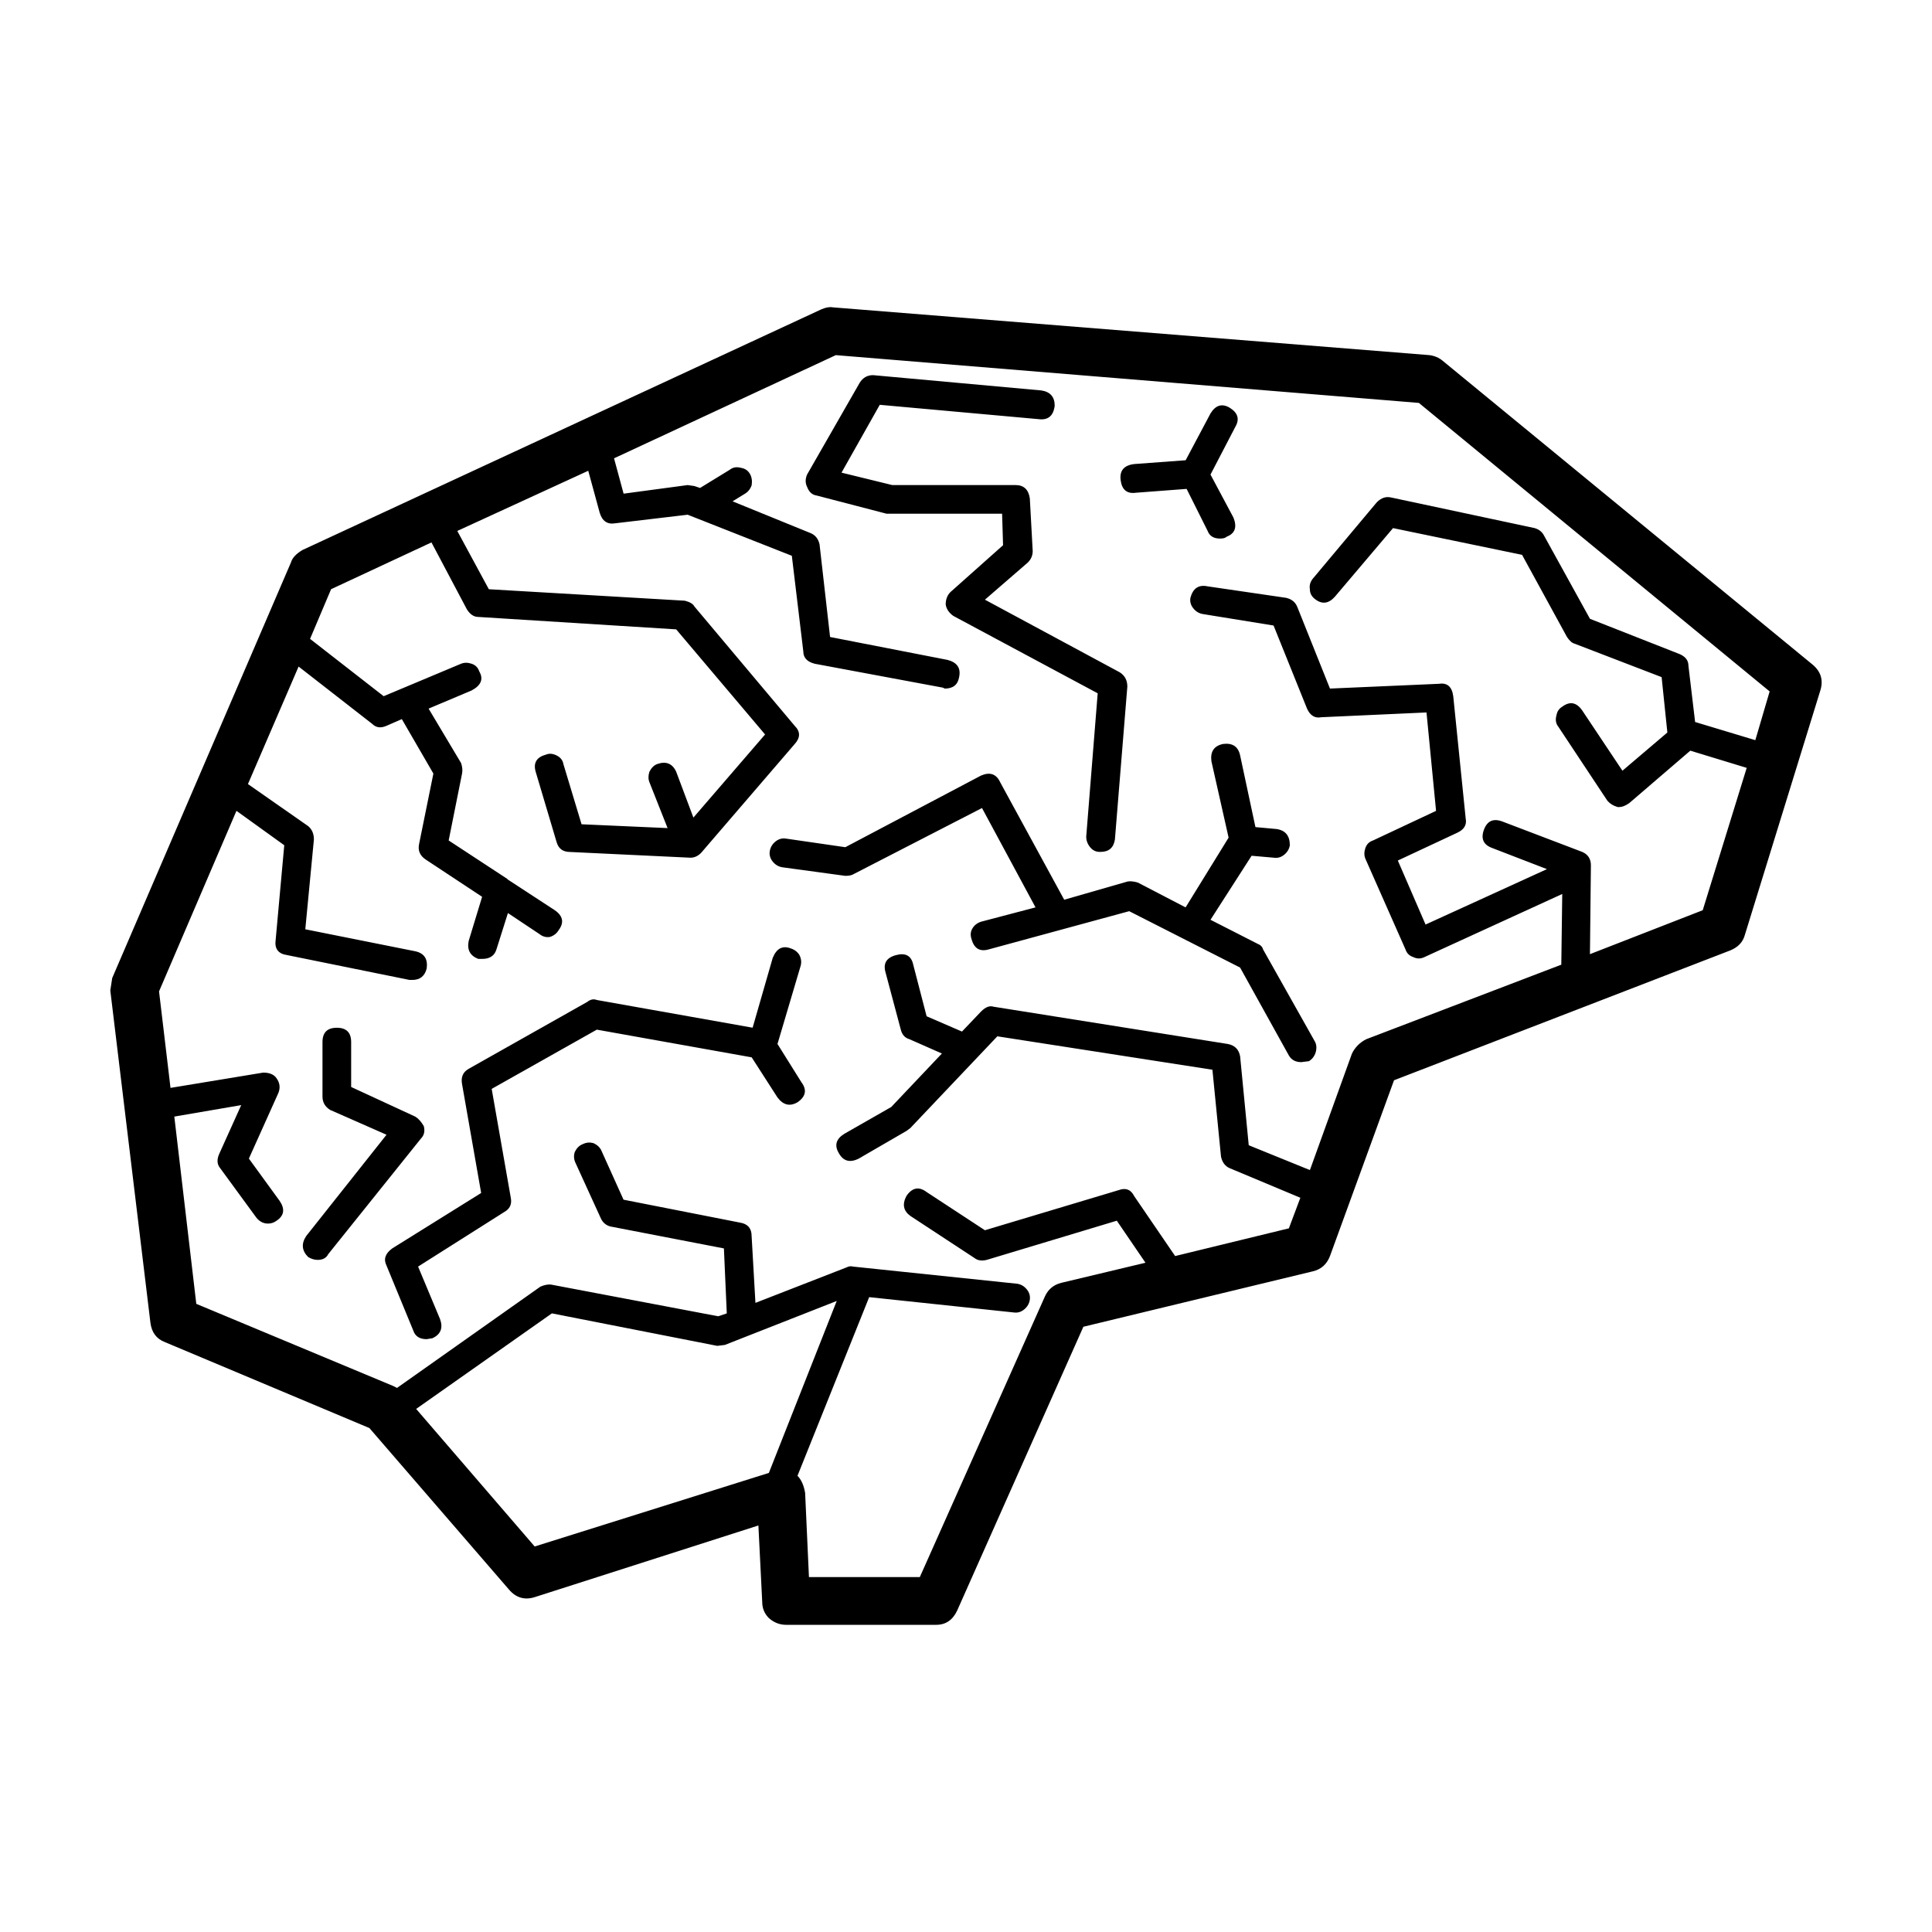
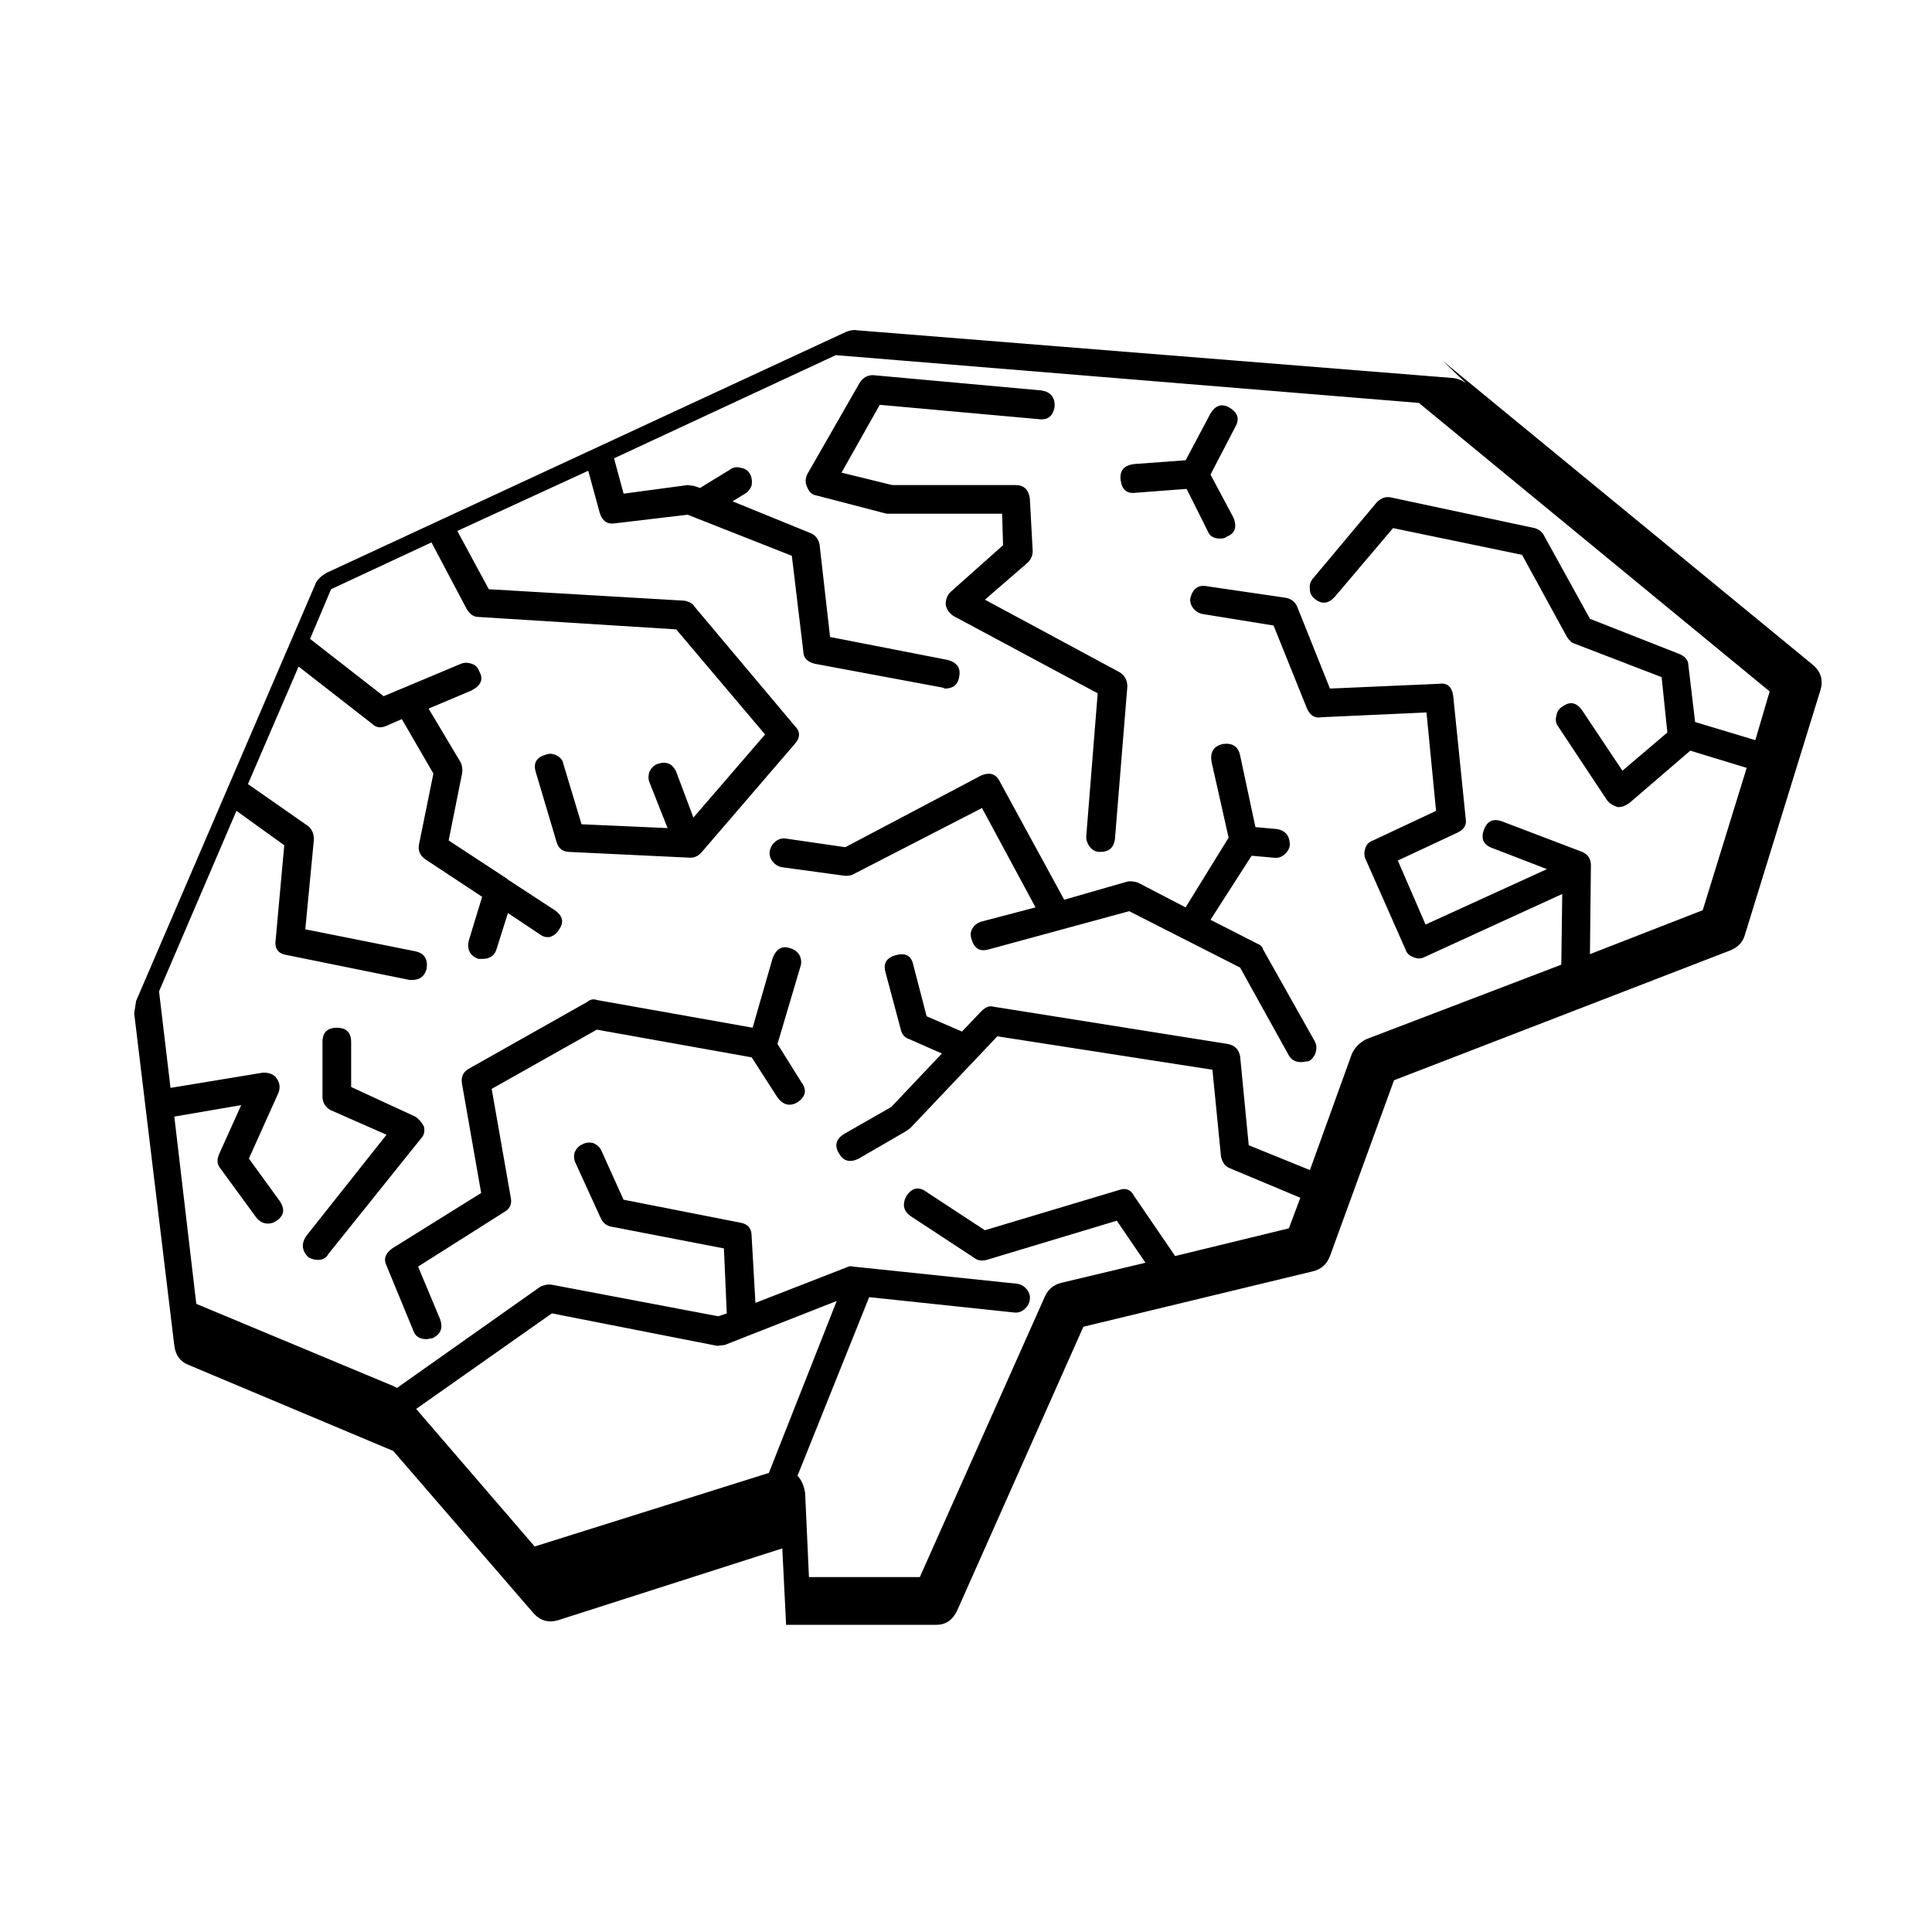
<svg xmlns="http://www.w3.org/2000/svg" fill="#000000" width="800px" height="800px" version="1.1" viewBox="144 144 512 512">
-   <path d="m469.86 252.04c2.195 1.352 2.703 3.039 1.52 5.066l-6.586 12.66 6.078 11.391c1.012 2.531 0.422 4.223-1.77 5.062-0.34 0.34-0.93 0.508-1.773 0.508-1.691 0-2.789-0.676-3.293-2.023l-5.57-11.141-13.426 1.016c-2.363 0.336-3.715-0.762-4.055-3.293-0.336-2.531 0.848-3.965 3.547-4.305l13.676-1.012 6.59-12.406c1.348-2.199 3.039-2.703 5.062-1.523zm-46.355-0.508c-0.34 2.699-1.773 3.883-4.309 3.543l-42.051-3.797-10.133 17.977 13.43 3.289h32.672c2.195 0 3.465 1.184 3.801 3.543l0.762 13.922c0 1.184-0.422 2.195-1.266 3.039l-11.398 9.875 35.719 19.238c1.352 0.848 2.023 2.113 2.023 3.797l-3.293 40.508c-0.34 2.195-1.605 3.293-3.801 3.293h-0.254c-1.012 0-1.859-0.422-2.535-1.266s-1.012-1.77-1.012-2.785l3.039-37.977-38.254-20.508c-1.184-0.848-1.855-1.855-2.023-3.039 0-1.348 0.422-2.449 1.266-3.289l13.934-12.41-0.254-8.355h-30.652l-18.492-4.812c-1.18-0.168-2.023-0.926-2.531-2.277-0.508-1.012-0.508-2.109 0-3.293l13.93-24.305c0.844-1.352 2.027-2.027 3.547-2.027l44.582 4.051c2.371 0.355 3.555 1.703 3.555 4.066zm89.164 24.309 37.996 8.102c1.184 0.336 2.027 1.012 2.535 2.023l12.16 22.027 23.809 9.367c1.52 0.676 2.281 1.688 2.281 3.039l1.773 14.938 15.957 4.812 3.797-12.914-92.961-76.461-154.52-12.66-58.77 27.344 2.535 9.367 16.973-2.277 1.773 0.254 1.52 0.508 7.852-4.812c0.844-0.676 1.855-0.844 3.039-0.504 1.012 0.168 1.773 0.676 2.281 1.52s0.676 1.855 0.508 3.039c-0.34 1.012-0.934 1.773-1.777 2.277l-3.293 2.027 20.516 8.355c1.352 0.508 2.195 1.52 2.535 3.039l2.789 24.555 31.16 6.078c2.531 0.676 3.543 2.191 3.039 4.555-0.34 2.023-1.605 3.039-3.801 3.039l-0.508-0.25-33.945-6.328c-2.023-0.508-3.039-1.605-3.039-3.293l-3.039-25.32-27.609-10.887-19.25 2.281c-2.031 0.336-3.379-0.59-4.055-2.789l-3.039-11.137-34.703 15.949 8.359 15.445 51.93 3.039c1.352 0.34 2.195 0.848 2.535 1.52l26.598 31.648c1.52 1.52 1.52 3.125 0 4.809l-24.824 28.867c-0.848 0.84-1.773 1.266-2.789 1.266l-31.918-1.52c-1.855 0-3.039-0.844-3.547-2.531l-5.574-18.734c-0.676-2.363 0.254-3.883 2.789-4.555 0.844-0.34 1.777-0.254 2.789 0.254 1.012 0.508 1.605 1.266 1.773 2.277l4.812 15.949 22.797 1.012-4.812-12.152c-0.336-0.844-0.336-1.77 0-2.785 0.508-1.012 1.184-1.688 2.027-2.023 2.363-0.844 4.055-0.168 5.066 2.023l4.562 12.152 18.996-22.027-23.559-27.852-52.434-3.293c-1.18 0-2.195-0.676-3.039-2.023l-9.383-17.73-26.598 12.402-5.574 13.164 19.504 15.191 20.52-8.605c0.848-0.34 1.773-0.34 2.789 0 1.012 0.336 1.688 1.012 2.023 2.023 1.184 2.023 0.508 3.711-2.023 5.062l-11.398 4.809 8.613 14.434c0.336 1.012 0.422 1.941 0.254 2.785l-3.547 17.723 15.453 10.129 0.254 0.25 12.41 8.102c2.195 1.52 2.531 3.293 1.012 5.316-0.508 0.848-1.266 1.434-2.281 1.77-1.012 0.168-1.945-0.082-2.785-0.758l-8.359-5.57-3.039 9.621c-0.508 1.691-1.773 2.531-3.801 2.531h-1.012c-2.195-0.84-3.039-2.449-2.535-4.809l3.547-11.648-14.945-9.875c-1.52-1.012-2.109-2.363-1.77-4.051l3.801-18.734-8.363-14.43-4.051 1.77c-1.52 0.676-2.785 0.508-3.801-0.508l-19.504-15.191-13.426 31.141 15.957 11.141c1.012 0.844 1.523 2.023 1.523 3.543l-2.281 23.801 29.133 5.824c2.363 0.508 3.379 2.023 3.039 4.559-0.508 2.023-1.773 3.039-3.801 3.039h-0.758l-32.426-6.582c-2.363-0.336-3.379-1.688-3.039-4.051l2.277-25.062-12.668-9.117-20.516 47.852 3.039 25.57 24.566-4.051c1.691 0 2.875 0.508 3.547 1.52 0.844 1.184 1.016 2.449 0.508 3.797l-7.852 17.473 8.105 11.141c1.52 2.195 1.266 3.969-0.762 5.32-0.676 0.508-1.434 0.762-2.281 0.762-1.18 0-2.195-0.508-3.039-1.52l-9.629-13.164c-0.84-1.012-0.926-2.277-0.25-3.797l5.824-12.914-17.73 3.039 5.824 49.625 52.184 21.773c0.336 0.168 0.676 0.34 1.012 0.508l37.996-26.84c1.184-0.504 2.195-0.676 3.039-0.504l44.074 8.355 2.281-0.762-0.762-17.219-30.141-5.824c-1.184-0.336-2.031-1.098-2.535-2.277l-6.59-14.43c-0.508-1.012-0.59-2.023-0.25-3.039 0.508-1.016 1.18-1.691 2.023-2.027 1.016-0.508 2.027-0.59 3.039-0.254 1.012 0.508 1.688 1.18 2.027 2.027l5.824 12.914 30.906 6.078c2.023 0.336 3.039 1.52 3.039 3.543l1.012 17.723 24.062-9.371c0.676-0.336 1.266-0.418 1.773-0.25l43.57 4.555c1.016 0.168 1.859 0.676 2.535 1.52 0.676 0.844 0.926 1.77 0.762 2.785-0.168 1.012-0.676 1.855-1.52 2.531s-1.773 0.926-2.789 0.762l-38.25-4.051-19 47.344c1.012 1.012 1.691 2.531 2.027 4.555l1.012 22.281h29.383l33.184-74.438c0.863-1.855 2.297-3.031 4.324-3.539l22.293-5.32-7.598-11.141-34.453 10.379c-1.352 0.34-2.449 0.168-3.293-0.508l-16.973-11.141c-1.855-1.348-2.195-3.121-1.012-5.32 1.52-2.191 3.293-2.531 5.32-1.012l15.453 10.129 35.465-10.633c1.855-0.676 3.207-0.168 4.055 1.52l10.895 15.953 30.145-7.344 3.039-8.102-18.746-7.848c-1.18-0.508-1.941-1.52-2.281-3.039l-2.277-23.039-56.996-8.859-23.051 24.305-1.012 0.758-12.668 7.344c-2.363 1.184-4.137 0.676-5.32-1.52-1.184-2.023-0.676-3.711 1.52-5.062l12.41-7.09 13.426-14.176-8.609-3.797c-1.184-0.34-1.945-1.18-2.281-2.531l-4.051-15.191c-0.676-2.363 0.25-3.883 2.785-4.559 2.535-0.676 4.055 0.168 4.559 2.535l3.547 13.672 9.371 4.051 5.066-5.32c1.18-1.18 2.277-1.602 3.293-1.266l62.062 9.875c1.855 0.336 2.957 1.434 3.293 3.289l2.281 23.547 16.211 6.582 11.148-30.887c0.84-1.691 2.109-2.953 3.797-3.797l51.676-19.746 0.25-18.738-36.477 16.707c-1.012 0.508-2.023 0.508-3.039 0-1.012-0.336-1.691-1.012-2.027-2.023l-10.637-24.051c-0.34-0.844-0.34-1.773 0-2.785 0.336-1.012 1.012-1.688 2.023-2.023l16.719-7.852-2.535-26.078-27.863 1.266c-1.688 0.336-2.953-0.422-3.797-2.281l-8.867-22.023-18.746-3.039c-1.012-0.168-1.855-0.676-2.531-1.523-0.676-0.84-0.93-1.77-0.762-2.781 0.676-2.531 2.195-3.547 4.562-3.039l20.77 3.039c1.523 0.336 2.535 1.18 3.039 2.531l8.613 21.52 28.875-1.262c2.195-0.34 3.461 0.758 3.797 3.289l3.297 32.406c0.336 1.688-0.422 2.953-2.281 3.797l-15.703 7.344 7.348 16.965 32.168-14.688-14.438-5.57c-2.367-0.848-3.125-2.449-2.281-4.812 0.844-2.363 2.449-3.121 4.812-2.277l21.277 8.102c1.523 0.676 2.281 1.855 2.281 3.543l-0.254 23.547 29.891-11.645 11.652-37.727-14.945-4.555-16.215 13.926c-1.012 0.676-1.855 1.012-2.531 1.012h-0.508c-1.184-0.34-2.109-0.93-2.789-1.773l-12.922-19.496c-0.676-0.844-0.844-1.855-0.504-3.039 0.168-1.012 0.676-1.773 1.52-2.277 2.027-1.52 3.801-1.18 5.32 1.012l10.641 15.949 11.906-10.129-1.52-14.676-23.051-8.859c-0.676-0.168-1.352-0.762-2.027-1.773l-11.906-21.773-34.195-7.086-15.453 18.23c-1.688 1.855-3.465 2.023-5.32 0.504-0.844-0.676-1.266-1.52-1.266-2.531-0.168-1.012 0.09-1.941 0.762-2.785l16.969-20.254c1.184-1.188 2.449-1.609 3.801-1.27zm13.68-36.207 98.031 80.512c2.195 1.855 2.871 4.137 2.027 6.836l-20.012 64.812c-0.504 1.855-1.77 3.207-3.801 4.055l-89.164 34.434-16.973 46.586c-0.844 2.195-2.363 3.543-4.559 4.051l-60.793 14.684-33.438 75.195c-1.18 2.531-3.039 3.797-5.57 3.797h-39.77c-1.688 0-3.207-0.59-4.559-1.773-1.184-1.18-1.773-2.613-1.773-4.301l-1.012-20.254-59.273 18.988c-2.699 0.848-4.984 0.168-6.84-2.023l-36.98-42.785-54.223-22.789c-2.195-0.848-3.457-2.531-3.797-5.062l-10.641-88.113 0.508-3.293 47.371-110.14c0.34-1.18 1.352-2.277 3.039-3.289l137.55-63.801c1.184-0.508 2.195-0.676 3.039-0.508l158.07 12.66c1.352 0.172 2.535 0.676 3.547 1.52zm-58.262 101.53c2.535-0.336 4.055 0.676 4.562 3.039l4.055 18.988 5.57 0.508c2.367 0.336 3.547 1.77 3.547 4.305-0.168 1.012-0.676 1.855-1.52 2.531-0.848 0.676-1.773 0.926-2.789 0.758l-5.824-0.508-10.895 16.965 12.41 6.328c0.848 0.336 1.352 0.844 1.52 1.52l13.676 24.309c0.508 0.844 0.594 1.855 0.254 3.035-0.34 1.012-0.93 1.773-1.773 2.281l-2.027 0.254c-1.52 0-2.617-0.594-3.293-1.77l-12.922-23.293-29.387-14.941-37.238 10.129c-2.363 0.676-3.883-0.25-4.559-2.781-0.34-1.016-0.254-1.945 0.254-2.789 0.508-0.844 1.266-1.434 2.281-1.77l14.438-3.797-14.188-26.332-33.941 17.473c-0.508 0.336-1.266 0.504-2.281 0.504l-16.715-2.277c-1.016-0.168-1.855-0.676-2.535-1.52-0.676-0.84-0.93-1.77-0.762-2.781 0.172-1.012 0.676-1.855 1.523-2.535 0.844-0.676 1.773-0.926 2.785-0.758l15.703 2.277 35.973-18.988c2.363-1.012 4.051-0.422 5.066 1.77l16.973 31.141 16.715-4.809c0.676-0.168 1.605-0.082 2.789 0.254l12.664 6.582 11.398-18.484-4.559-20.254c-0.324-2.539 0.688-4.059 3.051-4.562zm-114.5 54.184c1.012 0.336 1.773 0.926 2.281 1.77 0.508 1.012 0.59 2.023 0.254 3.039l-6.078 20.508 6.332 10.129c1.52 2.023 1.18 3.797-1.012 5.312-2.027 1.184-3.801 0.762-5.32-1.266l-6.84-10.633-41.039-7.34-27.863 15.699 5.066 28.859c0.34 1.691-0.25 2.957-1.773 3.797l-22.797 14.434 5.824 13.926c0.848 2.363 0.168 4.051-2.027 5.062l-1.52 0.25c-1.855 0-3.039-0.758-3.547-2.277l-7.094-17.219c-0.844-1.688-0.34-3.207 1.52-4.559l23.562-14.684-5.066-28.859c-0.34-1.855 0.254-3.207 1.77-4.055l31.41-17.723c0.844-0.676 1.691-0.844 2.535-0.508l41.289 7.344 5.32-18.48c1.012-2.527 2.617-3.375 4.812-2.527zm-98.031 50.379-24.57 30.637c-0.508 1.012-1.438 1.52-2.789 1.52-0.844 0-1.688-0.25-2.535-0.758-1.688-1.691-1.855-3.547-0.508-5.57l21.277-26.836-14.945-6.582c-1.352-0.844-2.023-2.027-2.023-3.543v-14.43c0-2.531 1.266-3.797 3.797-3.797 2.535 0 3.801 1.266 3.801 3.797v11.898l16.973 7.848c0.844 0.508 1.605 1.352 2.281 2.531 0.34 1.344 0.086 2.441-0.758 3.285zm-1.27 71.652 31.41 36.457 62.062-19.496 17.984-45.57-29.637 11.648-2.027 0.25-43.824-8.609z" fill-rule="evenodd" />
+   <path d="m469.86 252.04c2.195 1.352 2.703 3.039 1.52 5.066l-6.586 12.66 6.078 11.391c1.012 2.531 0.422 4.223-1.77 5.062-0.34 0.34-0.93 0.508-1.773 0.508-1.691 0-2.789-0.676-3.293-2.023l-5.57-11.141-13.426 1.016c-2.363 0.336-3.715-0.762-4.055-3.293-0.336-2.531 0.848-3.965 3.547-4.305l13.676-1.012 6.59-12.406c1.348-2.199 3.039-2.703 5.062-1.523zm-46.355-0.508c-0.34 2.699-1.773 3.883-4.309 3.543l-42.051-3.797-10.133 17.977 13.43 3.289h32.672c2.195 0 3.465 1.184 3.801 3.543l0.762 13.922c0 1.184-0.422 2.195-1.266 3.039l-11.398 9.875 35.719 19.238c1.352 0.848 2.023 2.113 2.023 3.797l-3.293 40.508c-0.34 2.195-1.605 3.293-3.801 3.293h-0.254c-1.012 0-1.859-0.422-2.535-1.266s-1.012-1.77-1.012-2.785l3.039-37.977-38.254-20.508c-1.184-0.848-1.855-1.855-2.023-3.039 0-1.348 0.422-2.449 1.266-3.289l13.934-12.41-0.254-8.355h-30.652l-18.492-4.812c-1.18-0.168-2.023-0.926-2.531-2.277-0.508-1.012-0.508-2.109 0-3.293l13.93-24.305c0.844-1.352 2.027-2.027 3.547-2.027l44.582 4.051c2.371 0.355 3.555 1.703 3.555 4.066zm89.164 24.309 37.996 8.102c1.184 0.336 2.027 1.012 2.535 2.023l12.16 22.027 23.809 9.367c1.52 0.676 2.281 1.688 2.281 3.039l1.773 14.938 15.957 4.812 3.797-12.914-92.961-76.461-154.52-12.66-58.77 27.344 2.535 9.367 16.973-2.277 1.773 0.254 1.52 0.508 7.852-4.812c0.844-0.676 1.855-0.844 3.039-0.504 1.012 0.168 1.773 0.676 2.281 1.52s0.676 1.855 0.508 3.039c-0.34 1.012-0.934 1.773-1.777 2.277l-3.293 2.027 20.516 8.355c1.352 0.508 2.195 1.52 2.535 3.039l2.789 24.555 31.16 6.078c2.531 0.676 3.543 2.191 3.039 4.555-0.34 2.023-1.605 3.039-3.801 3.039l-0.508-0.25-33.945-6.328c-2.023-0.508-3.039-1.605-3.039-3.293l-3.039-25.32-27.609-10.887-19.25 2.281c-2.031 0.336-3.379-0.59-4.055-2.789l-3.039-11.137-34.703 15.949 8.359 15.445 51.93 3.039c1.352 0.34 2.195 0.848 2.535 1.52l26.598 31.648c1.52 1.52 1.52 3.125 0 4.809l-24.824 28.867c-0.848 0.84-1.773 1.266-2.789 1.266l-31.918-1.52c-1.855 0-3.039-0.844-3.547-2.531l-5.574-18.734c-0.676-2.363 0.254-3.883 2.789-4.555 0.844-0.34 1.777-0.254 2.789 0.254 1.012 0.508 1.605 1.266 1.773 2.277l4.812 15.949 22.797 1.012-4.812-12.152c-0.336-0.844-0.336-1.77 0-2.785 0.508-1.012 1.184-1.688 2.027-2.023 2.363-0.844 4.055-0.168 5.066 2.023l4.562 12.152 18.996-22.027-23.559-27.852-52.434-3.293c-1.18 0-2.195-0.676-3.039-2.023l-9.383-17.73-26.598 12.402-5.574 13.164 19.504 15.191 20.52-8.605c0.848-0.34 1.773-0.34 2.789 0 1.012 0.336 1.688 1.012 2.023 2.023 1.184 2.023 0.508 3.711-2.023 5.062l-11.398 4.809 8.613 14.434c0.336 1.012 0.422 1.941 0.254 2.785l-3.547 17.723 15.453 10.129 0.254 0.25 12.41 8.102c2.195 1.52 2.531 3.293 1.012 5.316-0.508 0.848-1.266 1.434-2.281 1.77-1.012 0.168-1.945-0.082-2.785-0.758l-8.359-5.57-3.039 9.621c-0.508 1.691-1.773 2.531-3.801 2.531h-1.012c-2.195-0.84-3.039-2.449-2.535-4.809l3.547-11.648-14.945-9.875c-1.52-1.012-2.109-2.363-1.77-4.051l3.801-18.734-8.363-14.43-4.051 1.77c-1.52 0.676-2.785 0.508-3.801-0.508l-19.504-15.191-13.426 31.141 15.957 11.141c1.012 0.844 1.523 2.023 1.523 3.543l-2.281 23.801 29.133 5.824c2.363 0.508 3.379 2.023 3.039 4.559-0.508 2.023-1.773 3.039-3.801 3.039h-0.758l-32.426-6.582c-2.363-0.336-3.379-1.688-3.039-4.051l2.277-25.062-12.668-9.117-20.516 47.852 3.039 25.57 24.566-4.051c1.691 0 2.875 0.508 3.547 1.52 0.844 1.184 1.016 2.449 0.508 3.797l-7.852 17.473 8.105 11.141c1.52 2.195 1.266 3.969-0.762 5.32-0.676 0.508-1.434 0.762-2.281 0.762-1.18 0-2.195-0.508-3.039-1.52l-9.629-13.164c-0.84-1.012-0.926-2.277-0.25-3.797l5.824-12.914-17.73 3.039 5.824 49.625 52.184 21.773c0.336 0.168 0.676 0.34 1.012 0.508l37.996-26.84c1.184-0.504 2.195-0.676 3.039-0.504l44.074 8.355 2.281-0.762-0.762-17.219-30.141-5.824c-1.184-0.336-2.031-1.098-2.535-2.277l-6.59-14.43c-0.508-1.012-0.59-2.023-0.25-3.039 0.508-1.016 1.18-1.691 2.023-2.027 1.016-0.508 2.027-0.59 3.039-0.254 1.012 0.508 1.688 1.18 2.027 2.027l5.824 12.914 30.906 6.078c2.023 0.336 3.039 1.52 3.039 3.543l1.012 17.723 24.062-9.371c0.676-0.336 1.266-0.418 1.773-0.25l43.57 4.555c1.016 0.168 1.859 0.676 2.535 1.52 0.676 0.844 0.926 1.77 0.762 2.785-0.168 1.012-0.676 1.855-1.52 2.531s-1.773 0.926-2.789 0.762l-38.25-4.051-19 47.344c1.012 1.012 1.691 2.531 2.027 4.555l1.012 22.281h29.383l33.184-74.438c0.863-1.855 2.297-3.031 4.324-3.539l22.293-5.32-7.598-11.141-34.453 10.379c-1.352 0.34-2.449 0.168-3.293-0.508l-16.973-11.141c-1.855-1.348-2.195-3.121-1.012-5.32 1.52-2.191 3.293-2.531 5.32-1.012l15.453 10.129 35.465-10.633c1.855-0.676 3.207-0.168 4.055 1.52l10.895 15.953 30.145-7.344 3.039-8.102-18.746-7.848c-1.18-0.508-1.941-1.52-2.281-3.039l-2.277-23.039-56.996-8.859-23.051 24.305-1.012 0.758-12.668 7.344c-2.363 1.184-4.137 0.676-5.32-1.52-1.184-2.023-0.676-3.711 1.52-5.062l12.41-7.09 13.426-14.176-8.609-3.797c-1.184-0.34-1.945-1.18-2.281-2.531l-4.051-15.191c-0.676-2.363 0.25-3.883 2.785-4.559 2.535-0.676 4.055 0.168 4.559 2.535l3.547 13.672 9.371 4.051 5.066-5.32c1.18-1.18 2.277-1.602 3.293-1.266l62.062 9.875c1.855 0.336 2.957 1.434 3.293 3.289l2.281 23.547 16.211 6.582 11.148-30.887c0.84-1.691 2.109-2.953 3.797-3.797l51.676-19.746 0.25-18.738-36.477 16.707c-1.012 0.508-2.023 0.508-3.039 0-1.012-0.336-1.691-1.012-2.027-2.023l-10.637-24.051c-0.34-0.844-0.34-1.773 0-2.785 0.336-1.012 1.012-1.688 2.023-2.023l16.719-7.852-2.535-26.078-27.863 1.266c-1.688 0.336-2.953-0.422-3.797-2.281l-8.867-22.023-18.746-3.039c-1.012-0.168-1.855-0.676-2.531-1.523-0.676-0.84-0.93-1.77-0.762-2.781 0.676-2.531 2.195-3.547 4.562-3.039l20.77 3.039c1.523 0.336 2.535 1.18 3.039 2.531l8.613 21.52 28.875-1.262c2.195-0.34 3.461 0.758 3.797 3.289l3.297 32.406c0.336 1.688-0.422 2.953-2.281 3.797l-15.703 7.344 7.348 16.965 32.168-14.688-14.438-5.57c-2.367-0.848-3.125-2.449-2.281-4.812 0.844-2.363 2.449-3.121 4.812-2.277l21.277 8.102c1.523 0.676 2.281 1.855 2.281 3.543l-0.254 23.547 29.891-11.645 11.652-37.727-14.945-4.555-16.215 13.926c-1.012 0.676-1.855 1.012-2.531 1.012h-0.508c-1.184-0.34-2.109-0.93-2.789-1.773l-12.922-19.496c-0.676-0.844-0.844-1.855-0.504-3.039 0.168-1.012 0.676-1.773 1.52-2.277 2.027-1.52 3.801-1.18 5.32 1.012l10.641 15.949 11.906-10.129-1.52-14.676-23.051-8.859c-0.676-0.168-1.352-0.762-2.027-1.773l-11.906-21.773-34.195-7.086-15.453 18.23c-1.688 1.855-3.465 2.023-5.32 0.504-0.844-0.676-1.266-1.52-1.266-2.531-0.168-1.012 0.09-1.941 0.762-2.785l16.969-20.254c1.184-1.188 2.449-1.609 3.801-1.27zm13.68-36.207 98.031 80.512c2.195 1.855 2.871 4.137 2.027 6.836l-20.012 64.812c-0.504 1.855-1.77 3.207-3.801 4.055l-89.164 34.434-16.973 46.586c-0.844 2.195-2.363 3.543-4.559 4.051l-60.793 14.684-33.438 75.195c-1.18 2.531-3.039 3.797-5.57 3.797h-39.77l-1.012-20.254-59.273 18.988c-2.699 0.848-4.984 0.168-6.84-2.023l-36.98-42.785-54.223-22.789c-2.195-0.848-3.457-2.531-3.797-5.062l-10.641-88.113 0.508-3.293 47.371-110.14c0.34-1.18 1.352-2.277 3.039-3.289l137.55-63.801c1.184-0.508 2.195-0.676 3.039-0.508l158.07 12.66c1.352 0.172 2.535 0.676 3.547 1.52zm-58.262 101.53c2.535-0.336 4.055 0.676 4.562 3.039l4.055 18.988 5.57 0.508c2.367 0.336 3.547 1.77 3.547 4.305-0.168 1.012-0.676 1.855-1.52 2.531-0.848 0.676-1.773 0.926-2.789 0.758l-5.824-0.508-10.895 16.965 12.41 6.328c0.848 0.336 1.352 0.844 1.52 1.52l13.676 24.309c0.508 0.844 0.594 1.855 0.254 3.035-0.34 1.012-0.93 1.773-1.773 2.281l-2.027 0.254c-1.52 0-2.617-0.594-3.293-1.77l-12.922-23.293-29.387-14.941-37.238 10.129c-2.363 0.676-3.883-0.25-4.559-2.781-0.34-1.016-0.254-1.945 0.254-2.789 0.508-0.844 1.266-1.434 2.281-1.77l14.438-3.797-14.188-26.332-33.941 17.473c-0.508 0.336-1.266 0.504-2.281 0.504l-16.715-2.277c-1.016-0.168-1.855-0.676-2.535-1.52-0.676-0.84-0.93-1.77-0.762-2.781 0.172-1.012 0.676-1.855 1.523-2.535 0.844-0.676 1.773-0.926 2.785-0.758l15.703 2.277 35.973-18.988c2.363-1.012 4.051-0.422 5.066 1.77l16.973 31.141 16.715-4.809c0.676-0.168 1.605-0.082 2.789 0.254l12.664 6.582 11.398-18.484-4.559-20.254c-0.324-2.539 0.688-4.059 3.051-4.562zm-114.5 54.184c1.012 0.336 1.773 0.926 2.281 1.77 0.508 1.012 0.59 2.023 0.254 3.039l-6.078 20.508 6.332 10.129c1.52 2.023 1.18 3.797-1.012 5.312-2.027 1.184-3.801 0.762-5.32-1.266l-6.84-10.633-41.039-7.34-27.863 15.699 5.066 28.859c0.34 1.691-0.25 2.957-1.773 3.797l-22.797 14.434 5.824 13.926c0.848 2.363 0.168 4.051-2.027 5.062l-1.52 0.25c-1.855 0-3.039-0.758-3.547-2.277l-7.094-17.219c-0.844-1.688-0.34-3.207 1.52-4.559l23.562-14.684-5.066-28.859c-0.34-1.855 0.254-3.207 1.77-4.055l31.41-17.723c0.844-0.676 1.691-0.844 2.535-0.508l41.289 7.344 5.32-18.48c1.012-2.527 2.617-3.375 4.812-2.527zm-98.031 50.379-24.57 30.637c-0.508 1.012-1.438 1.52-2.789 1.52-0.844 0-1.688-0.25-2.535-0.758-1.688-1.691-1.855-3.547-0.508-5.57l21.277-26.836-14.945-6.582c-1.352-0.844-2.023-2.027-2.023-3.543v-14.43c0-2.531 1.266-3.797 3.797-3.797 2.535 0 3.801 1.266 3.801 3.797v11.898l16.973 7.848c0.844 0.508 1.605 1.352 2.281 2.531 0.34 1.344 0.086 2.441-0.758 3.285zm-1.27 71.652 31.41 36.457 62.062-19.496 17.984-45.57-29.637 11.648-2.027 0.25-43.824-8.609z" fill-rule="evenodd" />
</svg>